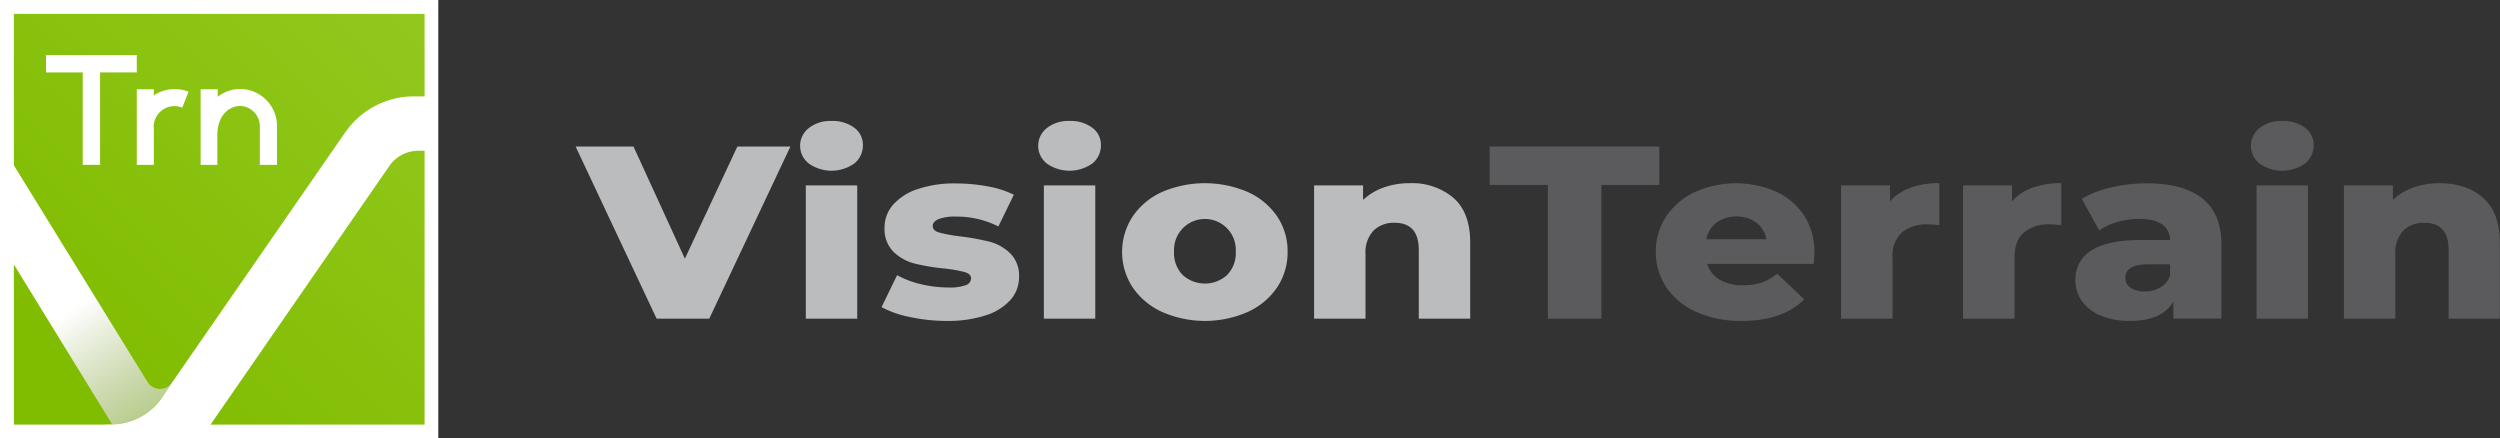
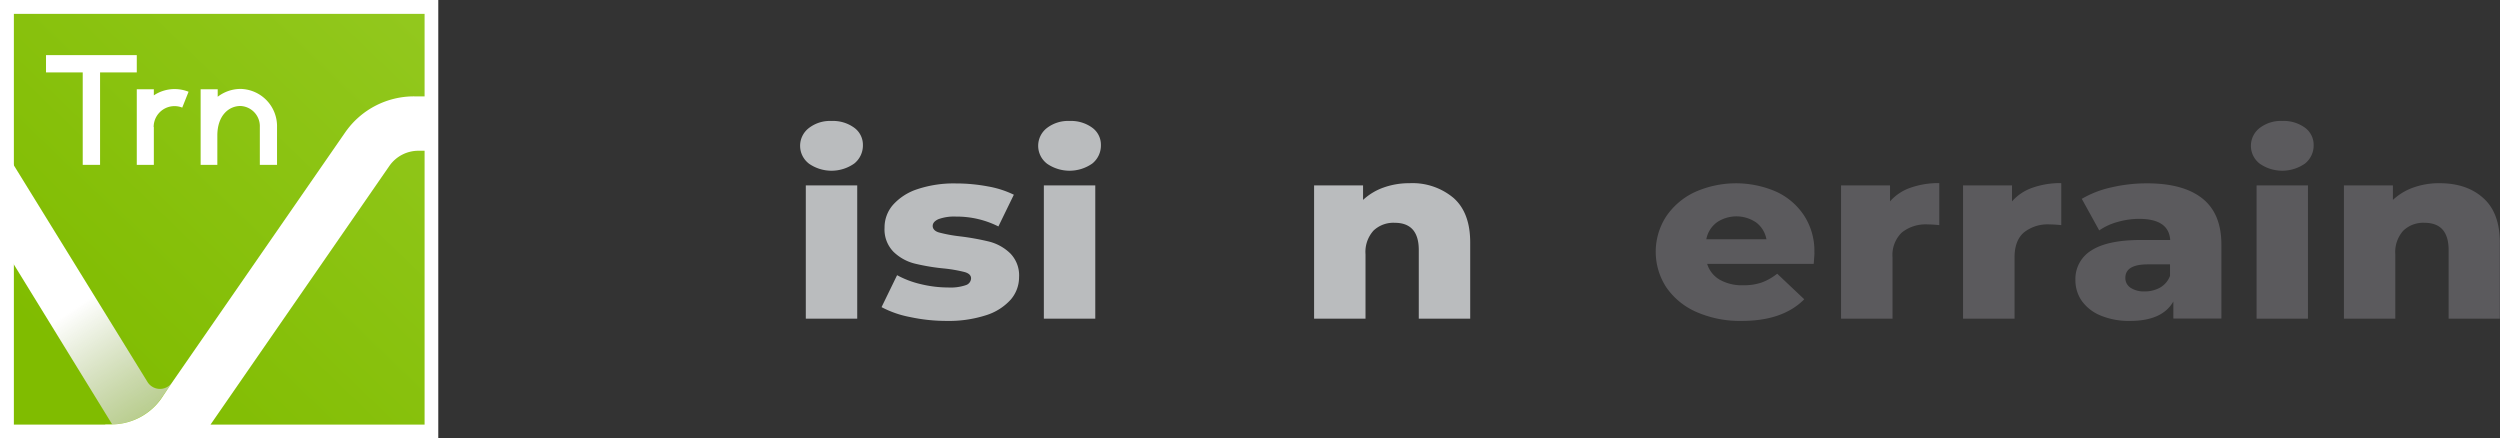
<svg xmlns="http://www.w3.org/2000/svg" viewBox="0 0 540.64 94.78">
  <rect x="0" y="0" width="540.64" height="94.78" fill="#333333" stroke="none" />
  <defs>
    <style>.cls-1{fill:#babcbe;}.cls-2{fill:#5b5a5d;}.cls-3{fill:url(#linear-gradient);}.cls-4{fill:url(#linear-gradient-2);}.cls-5{fill:#fff;}</style>
    <linearGradient id="linear-gradient" x1="15.66" y1="80.35" x2="284.08" y2="-198.47" gradientUnits="userSpaceOnUse">
      <stop offset="0" stop-color="#80bc00" />
      <stop offset="1" stop-color="#c2e76b" />
    </linearGradient>
    <linearGradient id="linear-gradient-2" x1="16.55" y1="66.34" x2="62.92" y2="134.91" gradientUnits="userSpaceOnUse">
      <stop offset="0" stop-color="#fff" />
      <stop offset="1" stop-color="#838485" stop-opacity="0" />
    </linearGradient>
  </defs>
  <g id="Layer_2" data-name="Layer 2">
    <g id="Layer_1-2" data-name="Layer 1">
-       <path class="cls-1" d="M170.93,31.69,153.38,68.92H142L124.48,31.69H137l11.11,24.25,11.35-24.25Z" />
      <path class="cls-1" d="M174.91,35.36a4.84,4.84,0,0,1,0-7.66,7.44,7.44,0,0,1,4.91-1.54,7.77,7.77,0,0,1,4.91,1.46,4.57,4.57,0,0,1,1.88,3.75,5,5,0,0,1-1.88,4,8.55,8.55,0,0,1-9.82,0Zm-.65,4.73h11.12V68.92H174.26Z" />
      <path class="cls-1" d="M196.84,68.57a21.93,21.93,0,0,1-6.2-2.15L194,59.51a20.18,20.18,0,0,0,5.14,1.94,25.14,25.14,0,0,0,5.91.72,10.2,10.2,0,0,0,3.83-.51A1.6,1.6,0,0,0,210,60.2c0-.64-.45-1.09-1.37-1.36a30.79,30.79,0,0,0-4.36-.77A45,45,0,0,1,197.81,57a10.11,10.11,0,0,1-4.59-2.55,6.89,6.89,0,0,1-1.93-5.21,7.41,7.41,0,0,1,1.81-4.92,12.09,12.09,0,0,1,5.29-3.41,24.84,24.84,0,0,1,8.34-1.24,37.36,37.36,0,0,1,6.84.63,21.09,21.09,0,0,1,5.68,1.81l-3.34,6.86a20,20,0,0,0-9.12-2.13,9.93,9.93,0,0,0-3.86.56c-.82.38-1.23.86-1.23,1.47s.45,1.14,1.35,1.4a31.67,31.67,0,0,0,4.44.83A54.47,54.47,0,0,1,214,52.27a10.16,10.16,0,0,1,4.48,2.53,6.78,6.78,0,0,1,1.9,5.13,7.41,7.41,0,0,1-1.81,4.87,12,12,0,0,1-5.36,3.38,26.3,26.3,0,0,1-8.51,1.22A37.48,37.48,0,0,1,196.84,68.57Z" />
      <path class="cls-1" d="M226.38,35.36a4.86,4.86,0,0,1,0-7.66,7.49,7.49,0,0,1,4.92-1.54,7.77,7.77,0,0,1,4.91,1.46,4.56,4.56,0,0,1,1.87,3.75,5,5,0,0,1-1.87,4,8.57,8.57,0,0,1-9.83,0Zm-.64,4.73h11.12V68.92H225.74Z" />
-       <path class="cls-1" d="M251.36,67.48a15.42,15.42,0,0,1-6.4-5.31,14,14,0,0,1,0-15.38,15.34,15.34,0,0,1,6.37-5.29,23.6,23.6,0,0,1,18.46,0,15.16,15.16,0,0,1,6.38,5.27,13.4,13.4,0,0,1,2.28,7.68,13.55,13.55,0,0,1-2.28,7.72,15.24,15.24,0,0,1-6.38,5.31,23.07,23.07,0,0,1-18.43,0Zm14-8a6.77,6.77,0,0,0,1.88-5.08,6.68,6.68,0,1,0-13.34,0,6.76,6.76,0,0,0,1.87,5.08,7.17,7.17,0,0,0,9.59,0Z" />
      <path class="cls-1" d="M314.34,42.81q3.6,3.18,3.6,9.62V68.92H306.82V54.08c0-3.93-1.73-5.9-5.21-5.9a6.23,6.23,0,0,0-4.59,1.7A6.89,6.89,0,0,0,295.3,55V68.92H284.18V40.09h10.59v3.14a12.73,12.73,0,0,1,4.45-2.68,16.35,16.35,0,0,1,5.61-.93A13.79,13.79,0,0,1,314.34,42.81Z" />
-       <path class="cls-2" d="M334.73,40H322.15V31.69h36.68V40H346.31V68.92H334.73Z" />
      <path class="cls-2" d="M392.23,57.06H369.18a6,6,0,0,0,2.72,3.43,9.79,9.79,0,0,0,5.06,1.2,12,12,0,0,0,4-.59,12.2,12.2,0,0,0,3.37-1.91l5.85,5.53q-4.63,4.68-13.52,4.68a23.37,23.37,0,0,1-9.77-1.92,15.36,15.36,0,0,1-6.52-5.31,14.06,14.06,0,0,1-.06-15.35,15.28,15.28,0,0,1,6.23-5.29A21.8,21.8,0,0,1,384,41.4a14.36,14.36,0,0,1,6.11,5.16,14,14,0,0,1,2.26,8C392.41,54.63,392.35,55.46,392.23,57.06Zm-21-8.93A5.85,5.85,0,0,0,369,51.74h13a5.85,5.85,0,0,0-2.19-3.61,7.57,7.57,0,0,0-8.6,0Z" />
      <path class="cls-2" d="M413.15,40.6a18.15,18.15,0,0,1,6.23-1v9.09a24.17,24.17,0,0,0-2.52-.16,8.25,8.25,0,0,0-5.59,1.76,6.76,6.76,0,0,0-2,5.37V68.92H398.14V40.09h10.59v3.46A10.35,10.35,0,0,1,413.15,40.6Z" />
      <path class="cls-2" d="M439.53,40.6a18.15,18.15,0,0,1,6.23-1v9.09a24,24,0,0,0-2.52-.16,8.21,8.21,0,0,0-5.58,1.76q-2,1.75-2,5.37V68.92H424.52V40.09h10.59v3.46A10.42,10.42,0,0,1,439.53,40.6Z" />
      <path class="cls-2" d="M476.24,42.89q4.15,3.27,4.15,10v16H470V65.2q-2.4,4.2-9.36,4.2a15.9,15.9,0,0,1-6.38-1.17,9.32,9.32,0,0,1-4.07-3.17,7.82,7.82,0,0,1-1.37-4.54,7.19,7.19,0,0,1,3.45-6.36Q455.76,51.9,463,51.9h6.32q-.3-4.57-6.73-4.57a17,17,0,0,0-4.62.66,12.85,12.85,0,0,0-4,1.84L450.2,43a21.87,21.87,0,0,1,6.41-2.48,33.59,33.59,0,0,1,7.58-.87Q472.08,39.62,476.24,42.89Zm-9.07,19.28a4.87,4.87,0,0,0,2.11-2.5v-2.5h-4.8q-4.86,0-4.86,2.92a2.49,2.49,0,0,0,1.11,2.13,5.18,5.18,0,0,0,3,.8A6.72,6.72,0,0,0,467.17,62.17Z" />
      <path class="cls-2" d="M488.64,35.36a4.86,4.86,0,0,1,0-7.66,7.48,7.48,0,0,1,4.91-1.54,7.8,7.8,0,0,1,4.92,1.46,4.59,4.59,0,0,1,1.87,3.75,5,5,0,0,1-1.87,4,8.57,8.57,0,0,1-9.83,0ZM488,40.09h11.11V68.92H488Z" />
      <path class="cls-2" d="M537,42.81q3.6,3.18,3.6,9.62V68.92H529.53V54.08q0-5.89-5.21-5.9a6.23,6.23,0,0,0-4.59,1.7A6.9,6.9,0,0,0,518,55V68.92H506.89V40.09h10.59v3.14a12.69,12.69,0,0,1,4.44-2.68,16.44,16.44,0,0,1,5.62-.93Q533.45,39.62,537,42.81Z" />
      <rect class="cls-3" x="1.48" y="1.48" width="91.82" height="91.82" />
      <path class="cls-4" d="M37.16,82.79a3.17,3.17,0,0,1-5.33-.3L1.65,33.57V55L24.26,91.77l0,0a13.27,13.27,0,0,0,10.49-5.47Z" />
      <path class="cls-5" d="M94.78,94.78H0V0H94.78Zm-72-3H24a13.26,13.26,0,0,0,10.8-5.47l2.39-3.56L74.69,28.57a18.11,18.11,0,0,1,14.93-7.73h2.2V3H3V91.82H22.75m22.75,0H91.82V32.6H90.53a7.66,7.66,0,0,0-6.31,3.26l-38.72,56" />
      <path class="cls-5" d="M47.07,20.93a8.15,8.15,0,0,1,5-1.7,8.06,8.06,0,0,1,7.84,8.25v8.17H56.19V27.48A4.38,4.38,0,0,0,52,22.92c-2.47,0-5,2-5,6.4v6.33H43.39V19.3h3.69v1.62Z" />
      <path class="cls-5" d="M33.27,27.48v8.17H29.58V19.3h3.69v1.32a8.1,8.1,0,0,1,4.51-1.36,8.3,8.3,0,0,1,3,.58l-1.37,3.43a4.51,4.51,0,0,0-6.18,4.21Z" />
      <polygon class="cls-5" points="21.64 15.66 21.64 35.65 17.89 35.65 17.89 15.66 9.95 15.66 9.95 11.92 29.58 11.92 29.58 15.66 21.64 15.66" />
    </g>
  </g>
</svg>